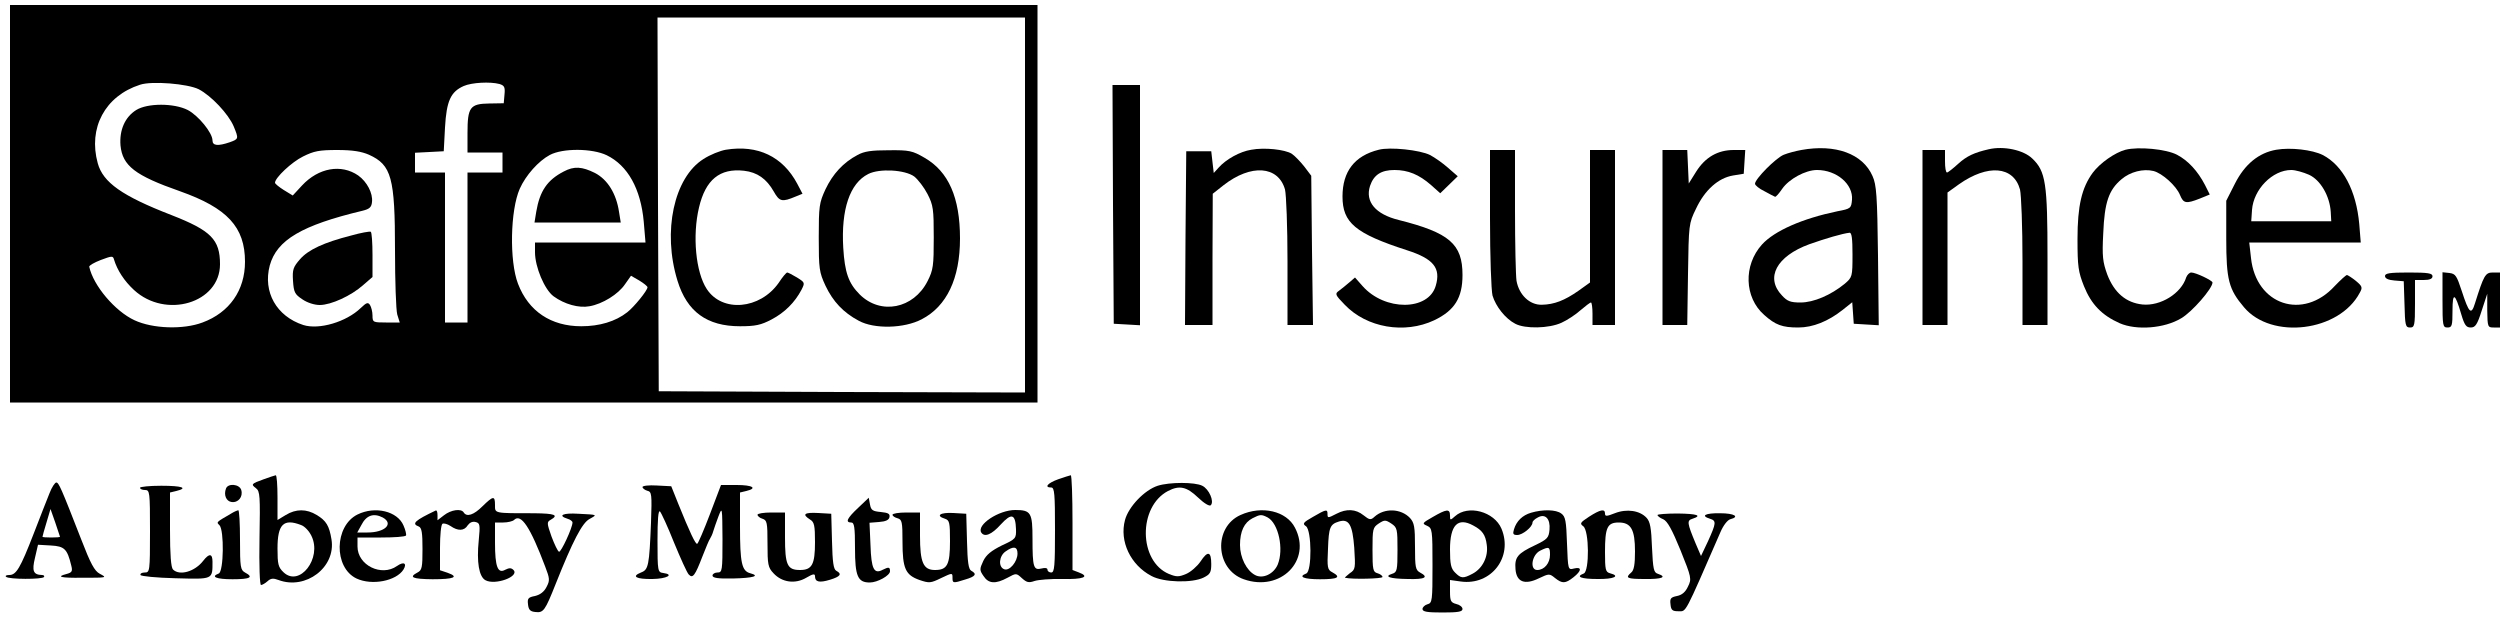
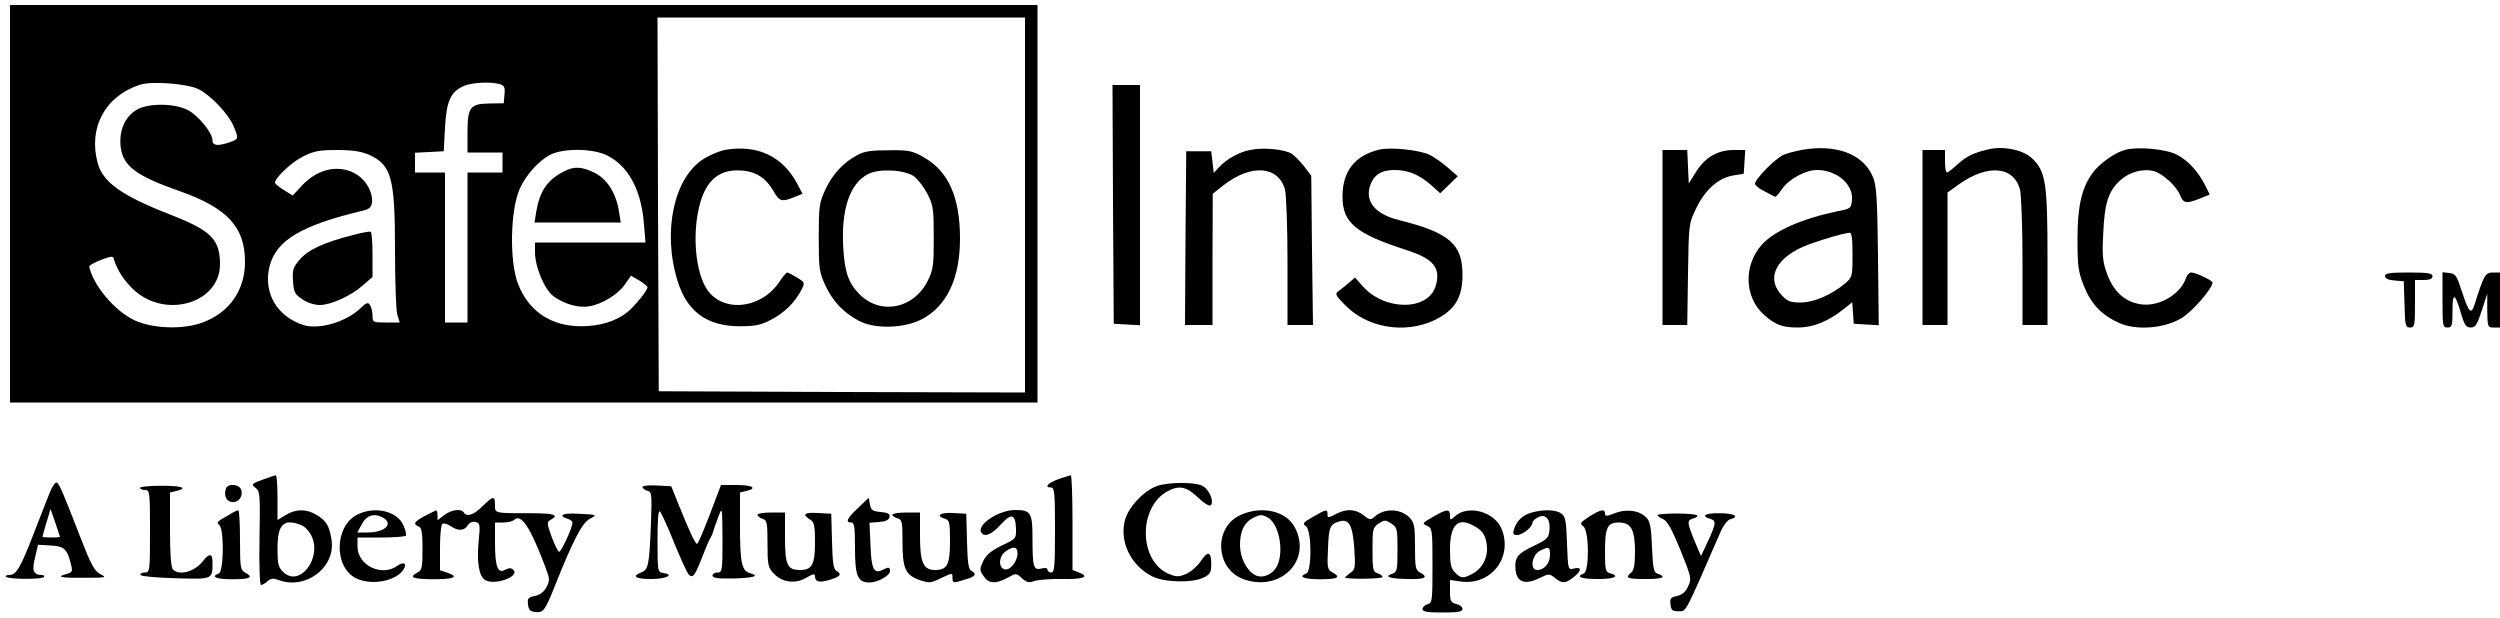
<svg xmlns="http://www.w3.org/2000/svg" version="1.0" width="1000pt" height="247pt" viewBox="0 0 1000 247" preserveAspectRatio="xMidYMid meet">
  <g transform="translate(0,247) scale(0.1,-0.1)" fill="#000000" stroke="none">
    <path d="M40 1655 l0 -795 2055 0 2055 0 0 795 0 795 -2055 0 -2055 0 0 -795z m4060 -5 l0 -750 -732 2 -733 3 -3 748 -2 747 735 0 735 0 0 -750z m-3305 463 c50 -26 119 -99 140 -149 20 -49 20 -50 -16 -63 -47 -16 -69 -14 -69 7 0 31 -57 100 -99 122 -55 28 -161 28 -206 0 -45 -28 -68 -80 -63 -142 8 -81 58 -120 238 -183 189 -67 260 -143 260 -282 0 -114 -62 -203 -170 -243 -77 -29 -199 -25 -272 9 -78 36 -165 139 -181 214 -1 5 20 17 46 27 45 17 49 17 53 2 13 -43 41 -86 80 -122 127 -117 344 -52 344 103 0 99 -36 135 -195 197 -196 76 -273 130 -294 207 -39 141 29 269 169 314 47 16 191 4 235 -18z m1203 21 c19 -6 23 -12 20 -42 l-3 -35 -58 -1 c-77 -1 -87 -15 -87 -118 l0 -78 70 0 70 0 0 -40 0 -40 -70 0 -70 0 0 -300 0 -300 -45 0 -45 0 0 300 0 300 -60 0 -60 0 0 40 0 39 58 3 57 3 5 95 c6 107 23 143 75 166 32 14 105 18 143 8z m-522 -283 c90 -41 104 -91 104 -381 0 -124 4 -240 9 -258 l10 -32 -55 0 c-52 0 -54 1 -54 28 0 15 -5 34 -10 42 -8 12 -14 10 -37 -12 -58 -56 -167 -88 -230 -68 -107 35 -162 132 -134 238 28 102 128 161 371 219 28 7 36 14 38 35 4 35 -20 81 -55 106 -68 47 -159 31 -225 -40 l-37 -40 -36 22 c-19 12 -35 25 -35 29 0 20 67 83 112 105 44 22 65 26 137 26 62 0 97 -6 127 -19z m951 -2 c84 -41 136 -134 148 -266 l7 -83 -221 0 -221 0 0 -39 c0 -59 38 -149 74 -176 44 -32 101 -48 144 -40 52 9 115 48 142 88 l24 34 33 -19 c18 -11 33 -23 33 -27 0 -13 -54 -79 -81 -100 -47 -37 -111 -56 -184 -56 -121 0 -211 60 -253 170 -35 91 -31 294 7 380 24 54 75 111 120 135 52 28 170 27 228 -1z" />
    <path d="M2903 1871 c-23 -4 -63 -20 -89 -37 -118 -74 -165 -290 -104 -487 38 -124 118 -182 250 -182 62 0 84 5 126 27 53 28 93 68 120 119 14 28 14 29 -18 49 -18 11 -36 20 -39 20 -4 0 -19 -18 -34 -41 -75 -107 -226 -120 -288 -25 -44 67 -58 213 -31 326 26 111 83 158 180 147 53 -6 90 -32 119 -83 23 -41 33 -43 88 -20 l27 11 -21 40 c-58 109 -158 157 -286 136z" />
    <path d="M3430 1850 c-57 -30 -99 -76 -128 -137 -25 -54 -27 -67 -27 -193 0 -126 2 -139 27 -193 30 -63 71 -107 133 -140 62 -34 182 -31 252 6 100 52 153 163 153 323 0 164 -46 268 -142 323 -48 28 -61 31 -143 30 -69 0 -98 -4 -125 -19z m227 -86 c15 -12 39 -43 53 -70 23 -45 25 -60 25 -174 0 -113 -2 -130 -25 -175 -56 -110 -187 -136 -271 -53 -45 45 -60 88 -66 187 -9 153 26 258 100 295 45 23 147 17 184 -10z" />
    <path d="M1405 1528 c-110 -28 -172 -57 -205 -95 -27 -31 -31 -41 -28 -86 3 -46 7 -54 37 -74 20 -14 49 -23 70 -23 45 0 126 37 174 80 l37 32 0 88 c0 49 -3 91 -7 93 -5 2 -39 -4 -78 -15z" />
    <path d="M2255 1784 c-66 -34 -96 -78 -110 -161 l-7 -43 172 0 173 0 -7 43 c-11 73 -46 129 -96 155 -52 26 -84 28 -125 6z" />
    <path d="M4452 1653 l3 -478 53 -3 52 -3 0 480 0 481 -55 0 -55 0 2 -477z" />
    <path d="M5005 1871 c-45 -7 -101 -38 -131 -72 l-19 -21 -5 43 -5 44 -50 0 -50 0 -3 -347 -2 -348 55 0 55 0 0 263 1 262 43 34 c110 86 219 78 246 -17 5 -21 10 -147 10 -289 l0 -253 51 0 51 0 -4 298 -3 299 -28 37 c-16 20 -38 43 -50 51 -27 17 -109 26 -162 16z" />
    <path d="M5515 1871 c-97 -24 -145 -87 -145 -187 0 -105 51 -148 258 -215 106 -34 136 -71 115 -142 -29 -101 -204 -102 -293 -1 l-30 34 -22 -19 c-13 -11 -31 -26 -42 -34 -17 -12 -16 -16 23 -56 88 -92 239 -118 358 -62 81 39 113 89 113 181 0 124 -52 169 -255 220 -93 23 -135 73 -115 136 15 45 45 64 98 64 54 0 98 -18 146 -60 l37 -33 35 34 35 34 -38 33 c-21 19 -54 42 -73 52 -40 20 -160 33 -205 21z" />
    <path d="M7205 1870 c-22 -4 -53 -12 -70 -19 -32 -13 -115 -97 -115 -116 0 -6 17 -20 38 -30 20 -11 39 -21 42 -22 3 -2 16 13 29 32 27 39 93 75 139 75 79 0 145 -57 140 -119 -3 -34 -5 -36 -58 -46 -140 -29 -252 -78 -302 -133 -75 -83 -71 -212 9 -282 45 -40 72 -50 136 -50 59 0 120 25 177 70 l39 31 3 -43 3 -43 50 -3 50 -3 -3 278 c-3 240 -6 284 -22 319 -39 89 -148 129 -285 104z m205 -419 c0 -88 -1 -90 -31 -116 -55 -45 -124 -75 -177 -75 -40 0 -53 5 -74 28 -68 71 -22 157 109 205 65 23 133 43 161 46 9 1 12 -23 12 -88z" />
    <path d="M7955 1873 c-57 -13 -88 -27 -122 -58 -21 -19 -41 -35 -45 -35 -5 0 -8 20 -8 45 l0 45 -45 0 -45 0 0 -350 0 -350 50 0 50 0 0 265 0 265 46 33 c115 81 218 73 244 -21 5 -21 10 -147 10 -289 l0 -253 50 0 50 0 0 269 c0 297 -7 346 -61 397 -35 34 -114 51 -174 37z" />
    <path d="M8502 1871 c-42 -11 -102 -53 -131 -92 -44 -60 -61 -132 -61 -265 0 -110 3 -131 26 -189 29 -72 71 -116 143 -148 67 -29 178 -21 246 20 43 25 125 119 125 143 0 8 -67 40 -85 40 -7 0 -16 -9 -20 -19 -20 -65 -103 -116 -175 -109 -66 7 -113 47 -141 120 -18 50 -21 72 -16 165 5 124 22 173 73 216 35 30 87 43 128 33 35 -9 91 -59 106 -96 14 -34 24 -36 80 -14 l39 16 -19 38 c-29 56 -68 98 -112 121 -44 23 -154 33 -206 20z" />
-     <path d="M9105 1871 c-70 -12 -126 -58 -165 -135 l-35 -69 0 -151 c0 -166 10 -203 71 -275 110 -131 381 -98 463 58 12 21 10 26 -15 47 -16 13 -32 23 -36 24 -4 0 -26 -20 -49 -44 -127 -139 -315 -76 -335 112 l-7 62 223 0 223 0 -6 74 c-12 133 -65 234 -146 276 -42 21 -129 31 -186 21z m131 -100 c46 -21 83 -85 87 -149 l2 -37 -160 0 -160 0 3 45 c6 83 82 160 157 160 17 0 48 -9 71 -19z" />
-     <path d="M5960 1598 c0 -157 5 -289 10 -310 13 -44 52 -93 91 -113 39 -21 135 -19 185 4 22 10 56 32 76 50 20 17 38 31 42 31 3 0 6 -20 6 -45 l0 -45 45 0 45 0 0 350 0 350 -50 0 -50 0 0 -265 0 -265 -46 -33 c-56 -39 -97 -55 -147 -56 -49 -1 -91 40 -101 96 -3 21 -6 147 -6 281 l0 242 -50 0 -50 0 0 -272z" />
    <path d="M6650 1520 l0 -350 49 0 50 0 3 203 c3 199 3 203 32 262 35 75 89 123 148 133 l43 7 3 48 3 47 -46 0 c-64 0 -114 -29 -150 -86 l-30 -48 -3 67 -3 67 -49 0 -50 0 0 -350z" />
    <path d="M9540 1366 c0 -10 13 -16 38 -18 l37 -3 3 -92 c2 -85 4 -93 22 -93 18 0 20 7 20 95 l0 95 35 0 c24 0 35 5 35 15 0 12 -17 15 -95 15 -76 0 -95 -3 -95 -14z" />
    <path d="M9770 1271 c0 -104 1 -111 20 -111 18 0 20 7 20 68 0 75 10 71 35 -15 13 -44 20 -53 38 -53 18 0 26 11 44 68 l22 67 0 -67 c1 -66 2 -68 26 -68 l25 0 0 110 0 110 -29 0 c-30 0 -36 -12 -71 -123 -15 -49 -24 -40 -53 49 -20 61 -25 69 -49 72 l-28 3 0 -110z" />
    <path d="M1055 553 c-50 -18 -52 -20 -31 -36 16 -12 17 -31 14 -200 -2 -110 1 -187 6 -187 5 0 17 7 26 15 13 12 23 13 44 5 109 -41 230 51 212 162 -9 55 -21 75 -59 98 -41 25 -83 25 -124 0 l-33 -20 0 90 c0 50 -3 89 -7 89 -5 -1 -26 -8 -48 -16z m149 -183 c15 -5 33 -25 42 -44 43 -89 -48 -206 -112 -145 -21 20 -24 32 -24 95 0 97 24 121 94 94z" />
    <path d="M4233 553 c-42 -15 -58 -33 -28 -33 13 0 15 -26 15 -170 0 -144 -2 -170 -15 -170 -8 0 -15 5 -15 11 0 7 -9 9 -24 5 -32 -8 -36 5 -36 119 0 104 -6 115 -69 115 -66 0 -155 -59 -136 -90 13 -20 41 -9 78 32 43 47 59 43 61 -19 1 -37 -1 -39 -57 -65 -42 -21 -62 -37 -74 -62 -15 -32 -15 -37 1 -60 20 -31 48 -33 96 -7 35 19 35 19 58 -2 19 -17 27 -19 50 -11 15 5 64 9 110 8 85 -2 113 9 68 26 l-26 10 0 190 c0 104 -3 189 -7 189 -5 -1 -27 -8 -50 -16z m-163 -297 c0 -33 -32 -71 -53 -63 -25 9 -21 53 5 71 32 23 48 20 48 -8z" />
    <path d="M198 497 c-9 -23 -38 -95 -63 -161 -54 -139 -70 -166 -98 -166 -11 0 -17 -3 -13 -7 10 -11 146 -11 152 -1 3 4 -1 8 -8 8 -35 1 -41 16 -28 69 l12 52 52 -3 c54 -3 65 -14 81 -80 6 -23 3 -28 -19 -34 -43 -11 -23 -16 61 -15 103 0 102 0 72 16 -21 11 -37 41 -74 137 -81 208 -90 228 -100 228 -5 0 -18 -19 -27 -43z m42 -174 c0 -2 -16 -3 -35 -3 -19 0 -35 1 -35 3 0 2 7 28 16 57 l16 54 19 -54 c10 -30 19 -56 19 -57z" />
    <path d="M4631 527 c-53 -17 -117 -84 -131 -137 -23 -85 22 -180 106 -224 48 -26 163 -29 209 -6 26 13 30 21 30 54 0 51 -14 54 -43 10 -13 -19 -39 -42 -58 -50 -29 -12 -38 -12 -68 0 -122 51 -124 269 -4 332 46 24 75 17 120 -26 25 -24 46 -36 51 -31 15 15 -7 65 -34 78 -29 15 -131 15 -178 0z" />
    <path d="M560 519 c0 -5 9 -9 20 -9 19 0 20 -7 20 -165 0 -161 -1 -165 -21 -165 -11 0 -19 -4 -17 -10 2 -5 63 -11 140 -13 151 -4 148 -6 148 66 0 33 -13 35 -37 4 -34 -44 -95 -61 -121 -35 -8 8 -12 58 -12 160 l0 148 25 6 c49 12 24 21 -60 21 -47 0 -85 -4 -85 -8z" />
    <path d="M904 516 c-10 -26 1 -51 22 -54 27 -4 47 21 39 48 -7 24 -53 28 -61 6z" />
    <path d="M2570 522 c0 -5 9 -12 19 -15 18 -4 19 -13 15 -128 -7 -171 -10 -188 -40 -199 -40 -16 -19 -27 46 -26 58 1 88 18 43 24 -22 3 -23 6 -23 130 0 83 3 123 10 116 5 -5 31 -61 56 -124 26 -63 52 -121 59 -128 16 -17 25 -5 55 73 13 33 26 65 30 70 4 6 10 19 13 30 3 11 13 38 21 60 15 39 15 37 16 -92 0 -126 -1 -133 -20 -133 -11 0 -20 -6 -20 -12 0 -10 22 -13 81 -12 82 2 111 10 70 21 -34 9 -41 41 -41 188 l0 135 25 6 c46 11 26 24 -38 24 l-63 0 -44 -116 c-24 -63 -47 -117 -51 -119 -6 -5 -30 46 -76 160 l-28 70 -58 3 c-31 2 -57 -1 -57 -6z" />
    <path d="M1930 445 c-35 -35 -63 -44 -75 -25 -10 17 -51 11 -79 -11 l-26 -20 0 21 c0 12 -3 20 -7 18 -84 -40 -98 -53 -68 -64 12 -5 15 -25 15 -90 0 -73 -2 -85 -20 -94 -36 -19 -21 -26 60 -27 86 0 108 9 60 26 l-30 10 0 90 c0 49 4 93 10 96 5 3 20 -1 32 -9 30 -21 55 -20 69 3 8 11 19 16 31 13 18 -4 19 -11 13 -73 -9 -88 1 -146 27 -160 39 -21 137 15 112 41 -9 9 -17 9 -33 1 -30 -17 -41 12 -41 108 l0 81 33 0 c18 0 38 5 43 10 28 28 65 -28 125 -187 18 -47 19 -55 5 -81 -10 -20 -26 -31 -46 -36 -27 -5 -31 -10 -28 -33 2 -22 9 -29 29 -31 33 -4 39 5 82 113 68 171 106 244 135 259 32 18 34 17 -45 21 -61 4 -84 -7 -43 -20 11 -3 20 -10 20 -15 0 -21 -46 -120 -54 -117 -5 2 -18 29 -30 61 -19 54 -19 58 -3 67 33 19 16 25 -65 26 -164 0 -158 -1 -158 33 0 38 -7 37 -50 -5z" />
    <path d="M3433 439 c-45 -42 -53 -59 -28 -59 12 0 15 -18 15 -103 0 -112 11 -137 59 -137 31 0 81 28 81 45 0 17 -5 18 -29 6 -35 -19 -46 3 -49 98 l-4 90 38 3 c27 2 40 8 42 20 2 13 -5 17 -35 20 -32 3 -39 7 -43 30 l-5 27 -42 -40z" />
    <path d="M925 416 c-62 -36 -60 -34 -47 -47 19 -20 17 -185 -3 -193 -34 -13 -10 -23 55 -23 71 0 86 8 50 27 -18 10 -20 21 -20 130 0 66 -3 120 -7 119 -5 -1 -17 -6 -28 -13z" />
    <path d="M1430 412 c-93 -46 -96 -212 -4 -256 62 -29 159 -10 188 36 15 25 1 33 -26 14 -62 -44 -158 3 -158 78 l0 36 94 0 c52 0 97 3 100 8 2 4 -2 22 -10 40 -24 57 -113 79 -184 44z m101 -12 c45 -25 9 -60 -61 -60 l-41 0 16 29 c20 40 49 50 86 31z" />
    <path d="M4962 410 c-109 -49 -101 -217 13 -257 147 -52 273 75 205 206 -34 67 -132 90 -218 51z m109 -10 c43 -24 65 -126 40 -188 -16 -38 -60 -59 -91 -42 -34 18 -60 70 -60 120 0 55 17 90 50 107 31 16 36 16 61 3z" />
    <path d="M5251 402 c-39 -22 -42 -27 -27 -37 23 -17 24 -180 1 -189 -34 -13 -10 -23 55 -23 72 0 86 8 49 28 -19 10 -21 18 -17 94 3 86 8 98 44 109 40 12 54 -13 61 -105 5 -82 5 -87 -18 -102 -13 -10 -21 -18 -19 -18 28 -7 150 -4 150 3 0 5 -9 12 -20 15 -18 5 -20 14 -20 94 0 83 1 89 25 105 23 15 27 15 50 0 24 -16 25 -22 25 -106 0 -81 -2 -89 -21 -95 -35 -11 -11 -20 62 -21 70 -2 85 7 49 26 -18 10 -20 21 -20 103 0 80 -3 96 -20 115 -36 38 -102 41 -142 5 -15 -14 -20 -13 -44 6 -31 25 -68 27 -108 6 -35 -18 -36 -18 -36 0 0 19 -6 18 -59 -13z" />
    <path d="M5731 402 c-42 -24 -44 -26 -23 -35 21 -10 22 -15 22 -159 0 -141 -1 -150 -20 -155 -11 -3 -20 -12 -20 -19 0 -11 19 -14 80 -14 62 0 80 3 80 14 0 8 -11 17 -25 20 -22 6 -25 12 -25 51 l0 45 43 -6 c122 -17 210 98 163 211 -29 69 -134 97 -186 50 -19 -17 -20 -17 -20 3 0 28 -14 26 -69 -6z m162 -34 c36 -19 49 -37 54 -77 7 -48 -17 -95 -57 -116 -38 -20 -46 -19 -70 5 -16 16 -20 33 -20 92 0 98 31 130 93 96z" />
    <path d="M6124 419 c-34 -10 -58 -33 -68 -66 -6 -19 -3 -23 13 -23 21 0 61 32 61 50 0 5 9 14 21 20 30 17 51 -5 47 -49 -3 -32 -8 -38 -58 -62 -70 -33 -82 -48 -78 -96 4 -51 37 -64 94 -36 40 19 42 19 64 1 29 -23 41 -23 74 3 33 26 34 43 2 35 -24 -6 -24 -6 -28 100 -3 90 -6 108 -23 120 -21 16 -74 17 -121 3z m76 -168 c0 -34 -23 -61 -51 -61 -31 0 -22 60 11 77 36 18 40 16 40 -16z" />
    <path d="M6356 403 c-35 -23 -38 -27 -23 -38 24 -17 25 -180 2 -189 -34 -13 -11 -22 55 -22 66 -1 93 12 50 23 -18 5 -20 14 -20 85 0 98 9 118 55 118 49 0 65 -28 65 -116 0 -51 -4 -75 -15 -84 -26 -22 -17 -26 55 -26 68 -1 90 8 51 21 -16 5 -19 18 -23 105 -3 78 -7 103 -22 119 -27 29 -79 37 -127 18 -33 -13 -39 -13 -39 -1 0 20 -19 16 -64 -13z" />
    <path d="M3030 411 c0 -5 9 -13 20 -16 18 -6 20 -15 20 -99 0 -84 2 -96 24 -119 34 -37 87 -44 131 -18 27 16 35 17 35 6 0 -23 17 -27 60 -14 42 13 49 23 25 36 -11 6 -15 34 -17 118 l-3 110 -52 3 c-56 3 -66 -5 -33 -26 17 -10 20 -23 20 -91 0 -89 -12 -111 -60 -111 -51 0 -60 20 -60 131 l0 99 -55 0 c-30 0 -55 -4 -55 -9z" />
    <path d="M3570 411 c0 -5 9 -11 20 -14 18 -5 20 -14 20 -94 0 -108 12 -133 68 -153 39 -13 44 -13 87 8 44 21 45 21 45 2 0 -23 1 -24 51 -8 41 12 48 22 24 35 -11 6 -15 34 -17 118 l-3 110 -52 3 c-53 3 -72 -11 -33 -23 18 -6 20 -15 20 -90 0 -94 -11 -115 -60 -115 -47 0 -60 30 -60 137 l0 93 -55 0 c-30 0 -55 -4 -55 -9z" />
    <path d="M6630 410 c0 -4 10 -12 23 -17 17 -8 35 -41 69 -124 44 -109 45 -115 30 -145 -10 -22 -24 -34 -44 -38 -25 -5 -29 -10 -26 -33 2 -24 8 -28 32 -28 32 0 22 -18 168 317 11 26 28 48 39 51 39 10 17 24 -41 24 -59 1 -79 -10 -40 -22 26 -8 25 -17 -8 -90 l-28 -59 -21 49 c-35 84 -36 93 -13 100 40 13 19 20 -60 21 -44 0 -80 -3 -80 -6z" />
  </g>
</svg>